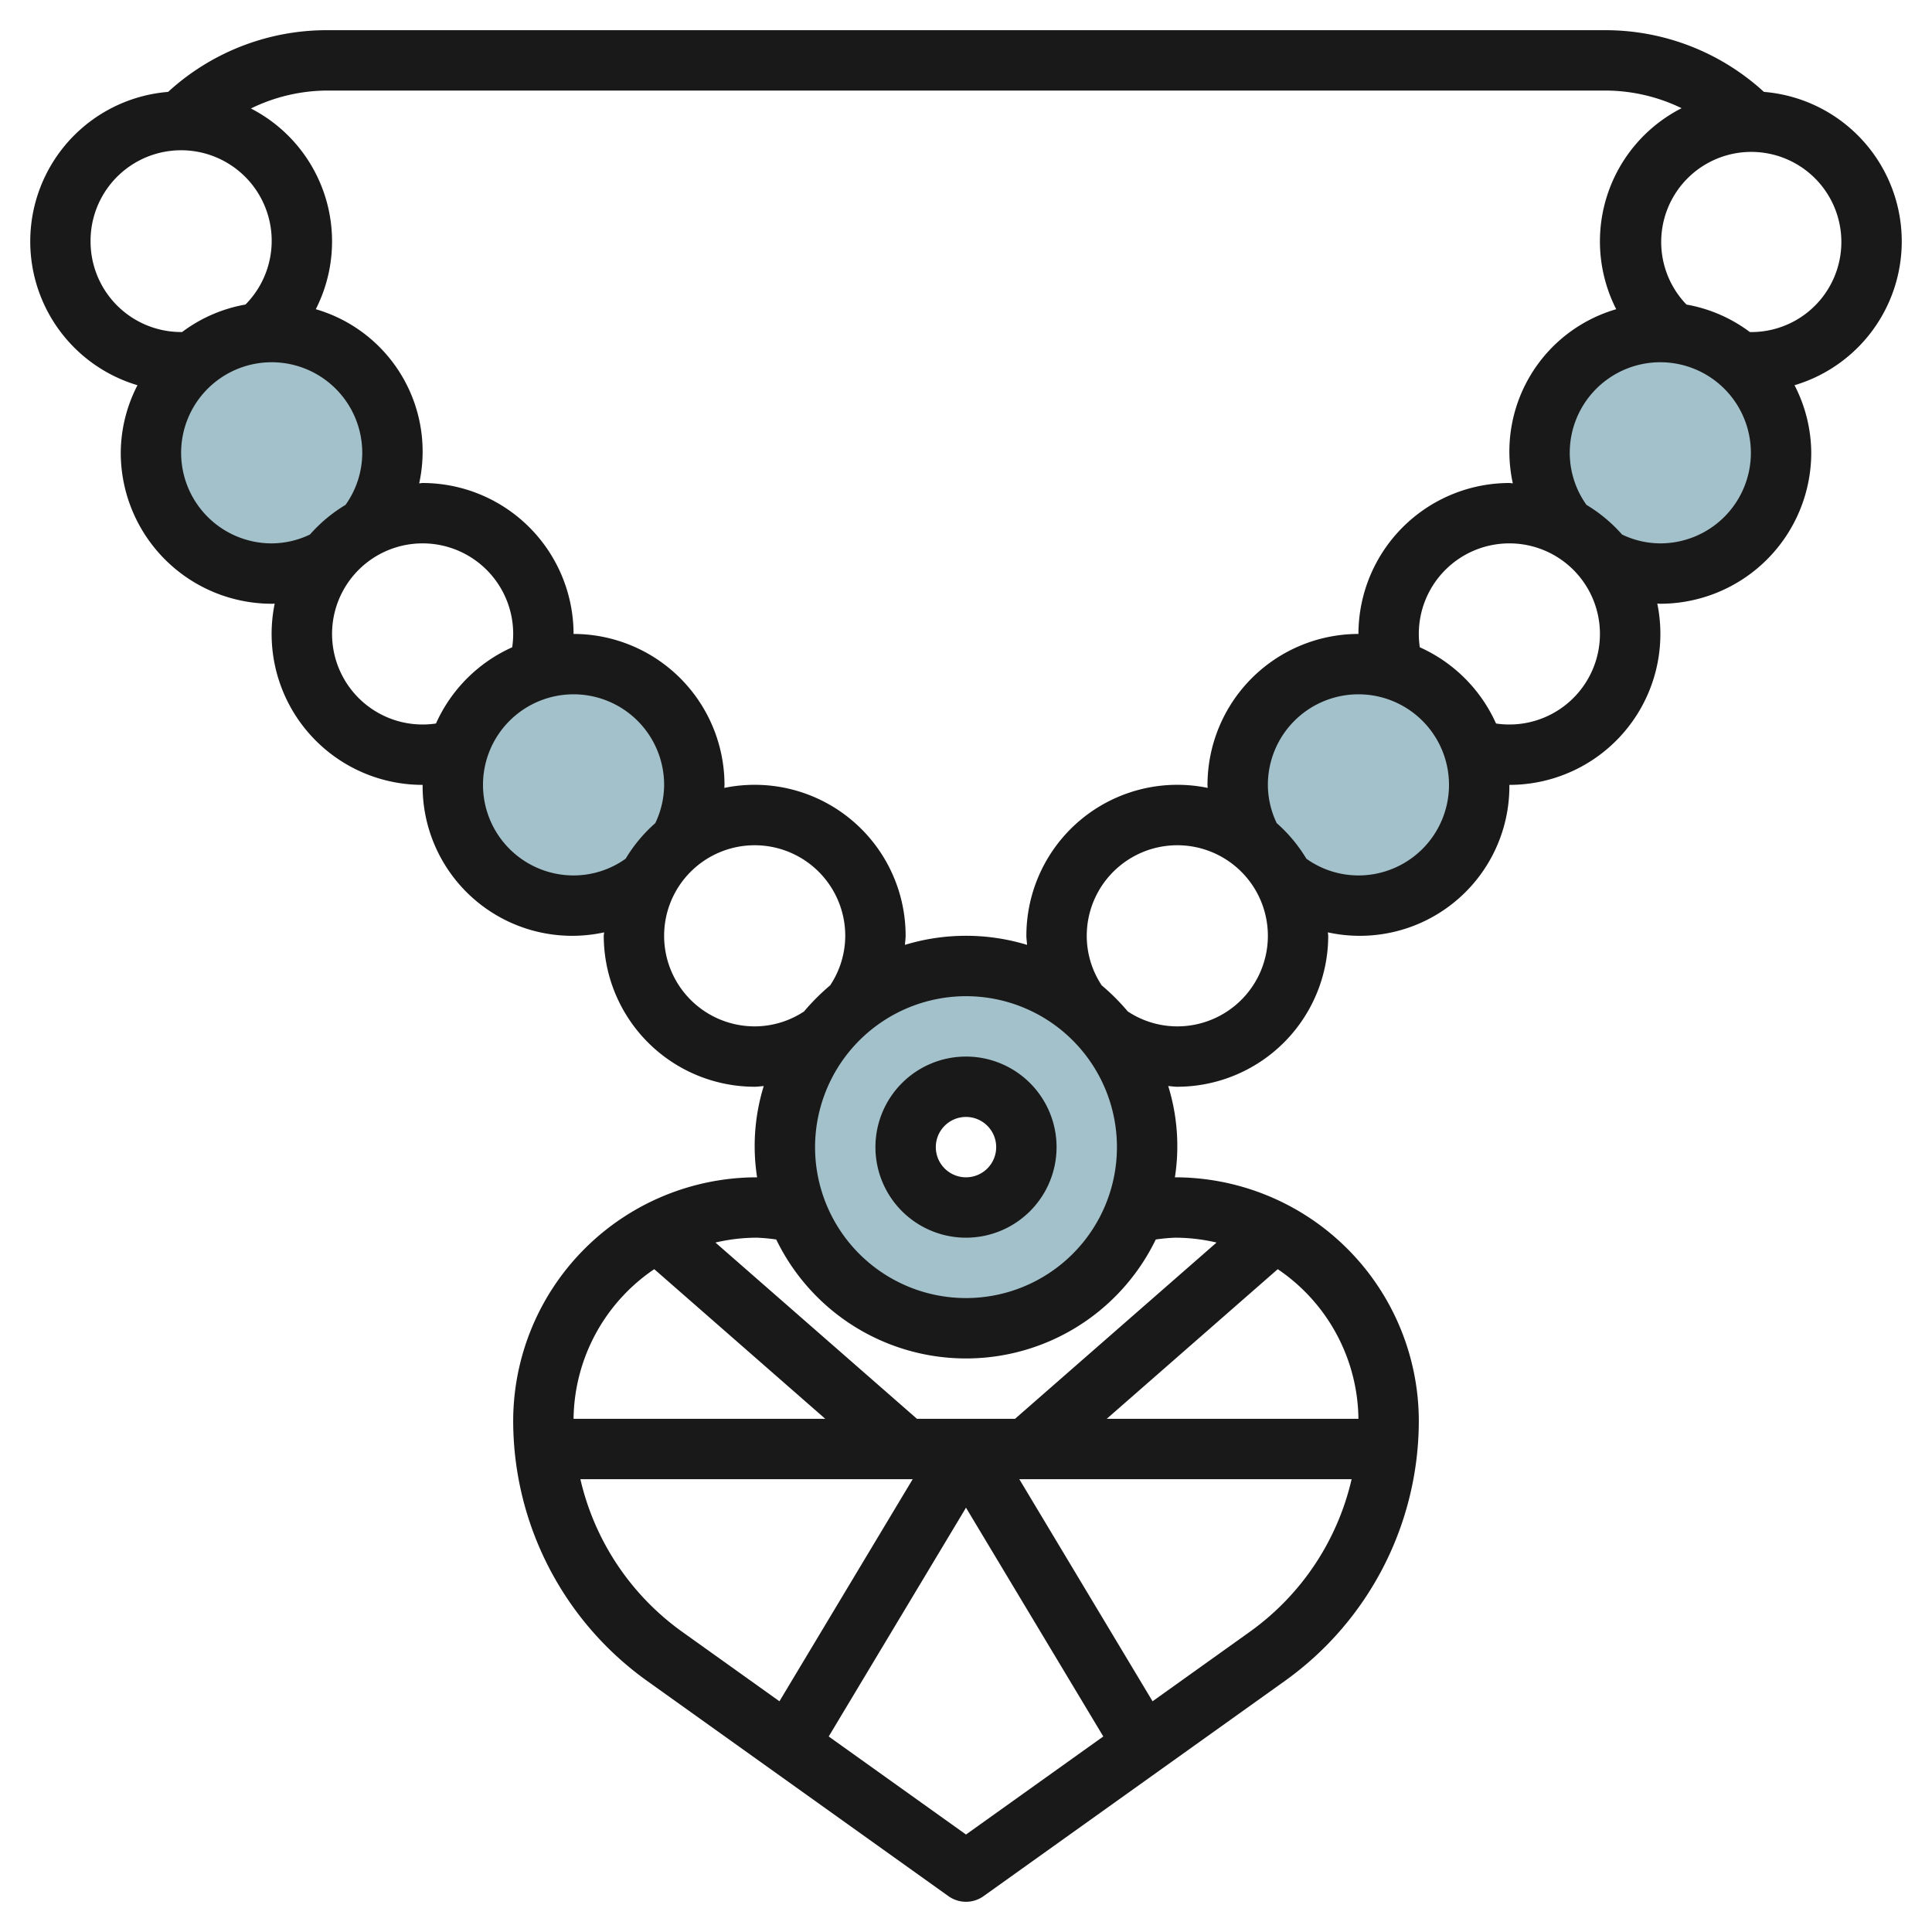
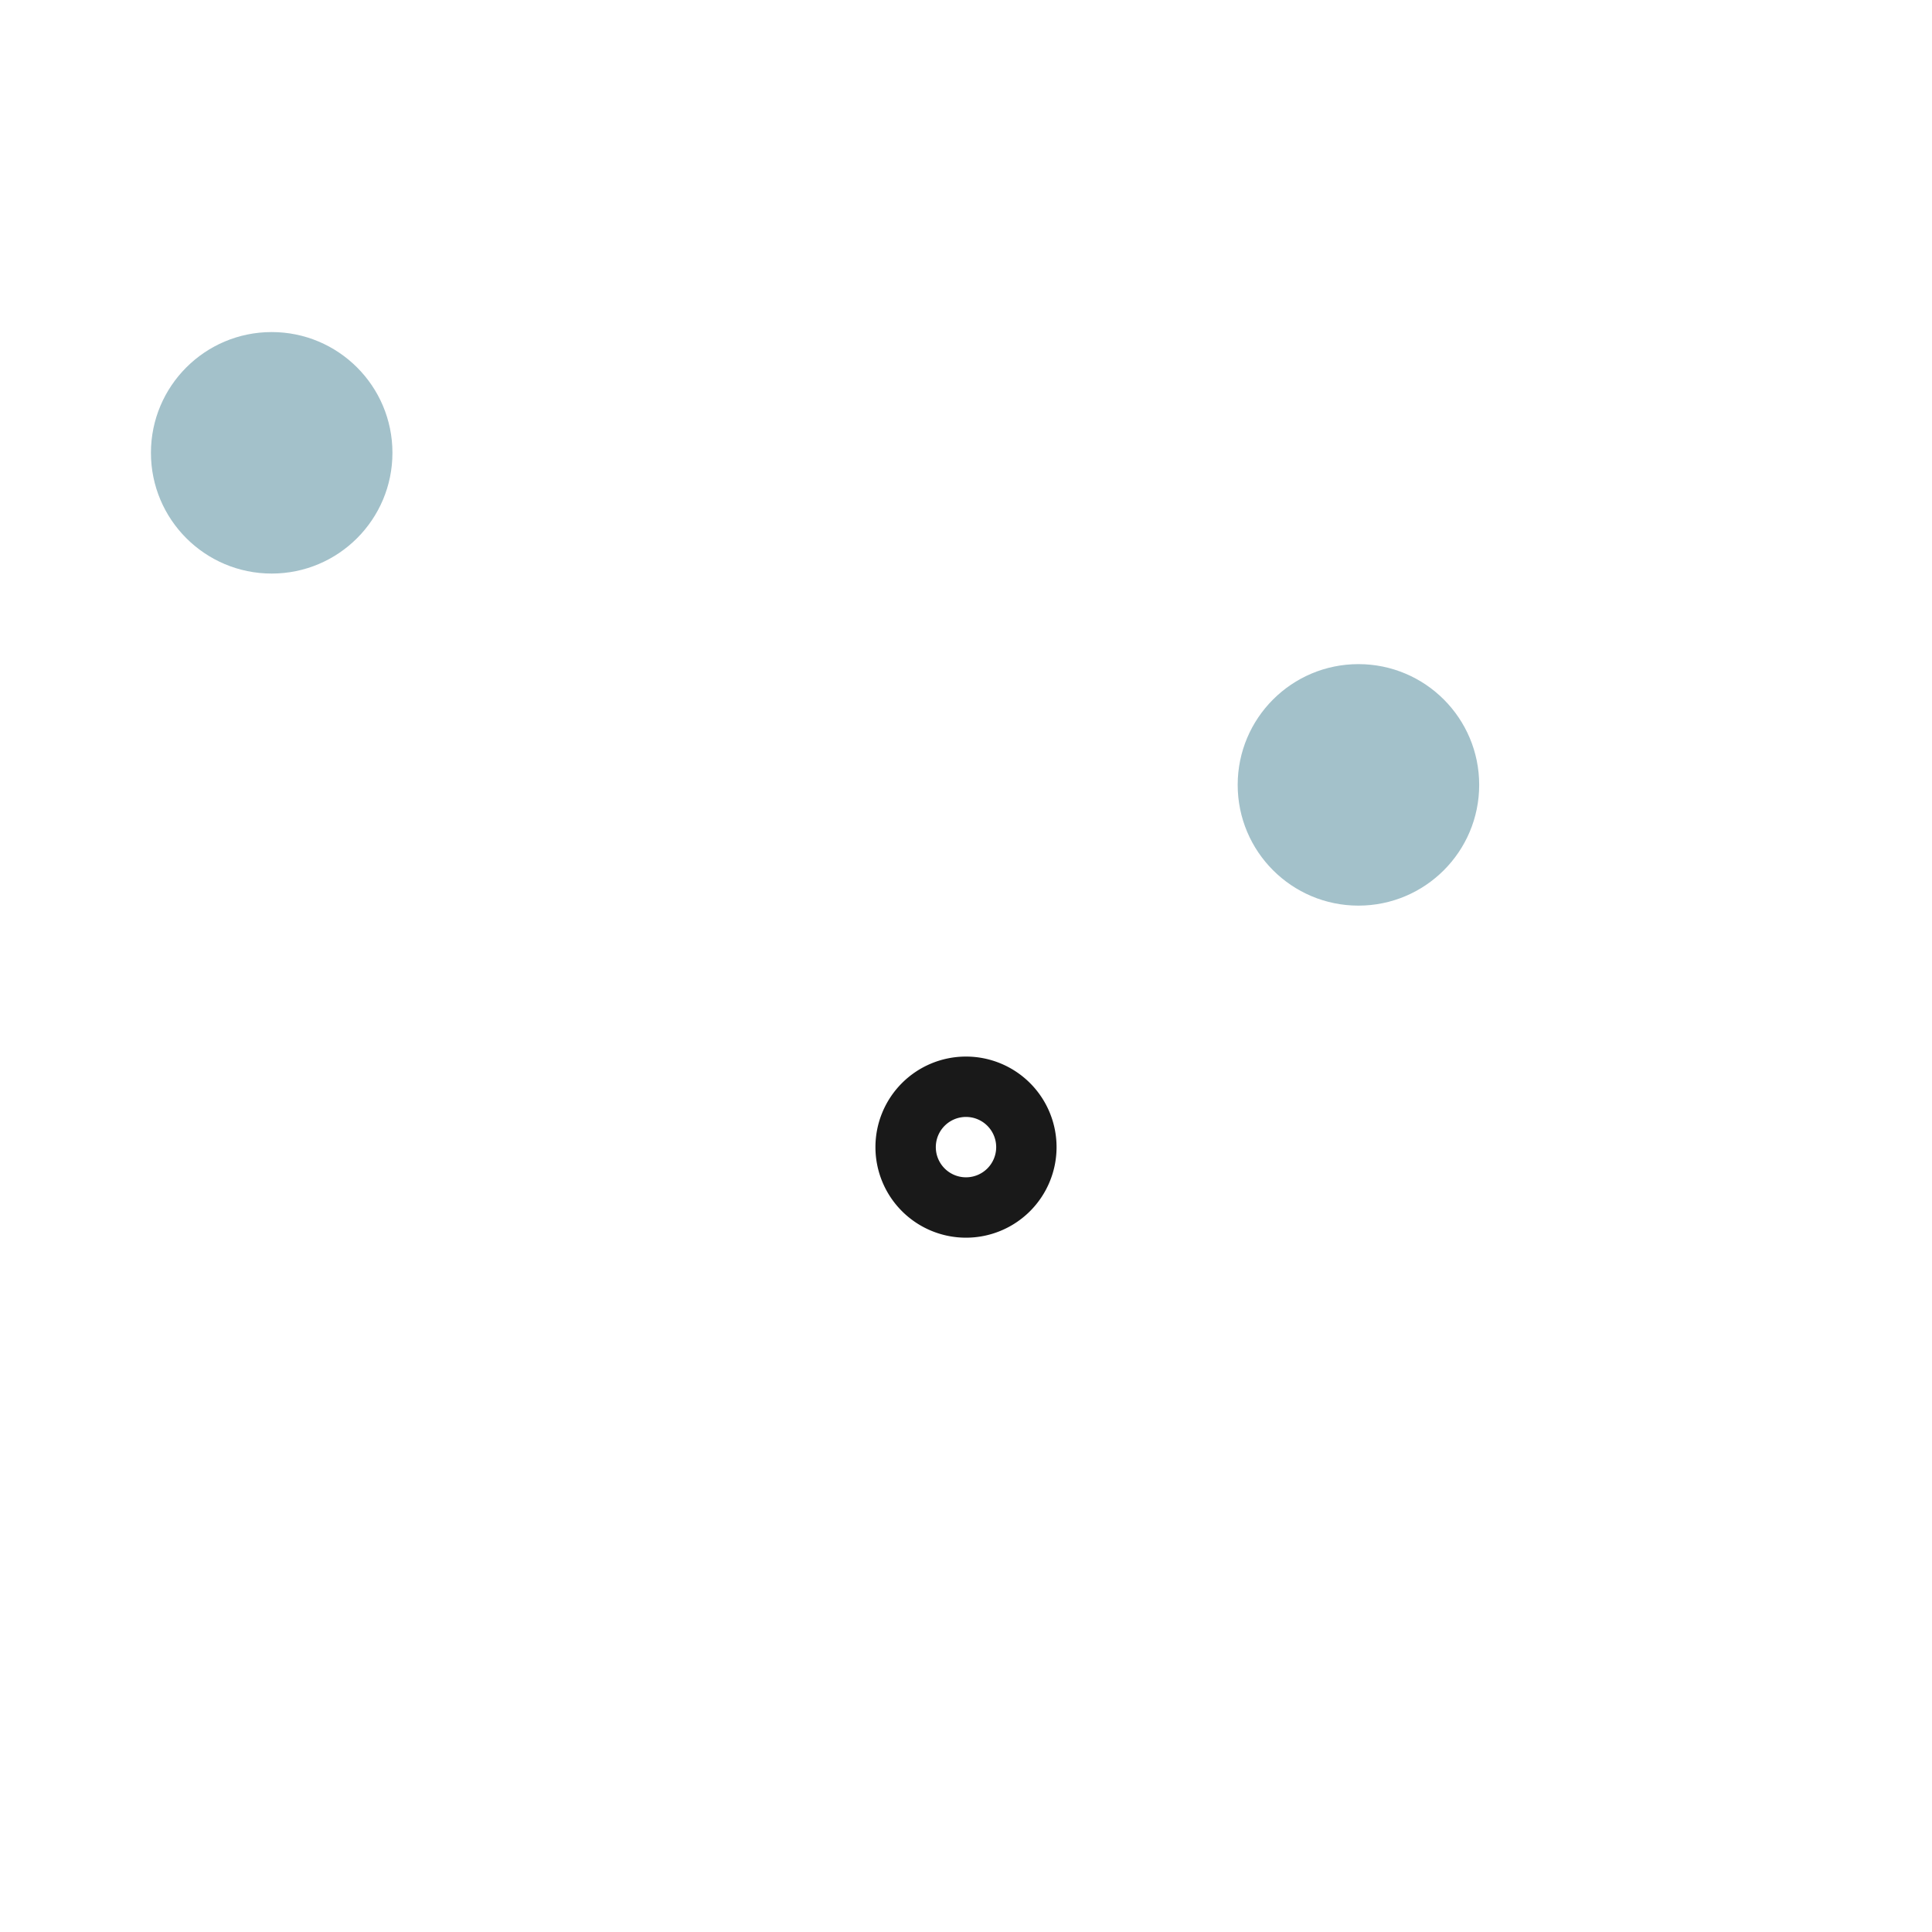
<svg xmlns="http://www.w3.org/2000/svg" id="Layer_3" data-name="Layer 3" viewBox="0 0 64 64" width="512" height="512">
-   <circle cx="55" cy="15" r="4" style="fill:#a3c1ca" />
  <circle cx="45" cy="26" r="4" style="fill:#a3c1ca" />
  <circle cx="9" cy="15" r="4" style="fill:#a3c1ca" />
-   <circle cx="19" cy="26" r="4" style="fill:#a3c1ca" />
-   <path d="M32,32a6,6,0,1,0,6,6A6,6,0,0,0,32,32Zm0,8a2,2,0,1,1,2-2A2,2,0,0,1,32,40Z" style="fill:#a3c1ca" />
  <path d="M32,41a3,3,0,1,0-3-3A3,3,0,0,0,32,41Zm0-4a1,1,0,1,1-1,1A1,1,0,0,1,32,37Z" style="fill:#191919" />
-   <path d="M58.432,3.044A7.766,7.766,0,0,0,53.171,1H10.829a7.779,7.779,0,0,0-5.26,2.044,4.97,4.97,0,0,0-1.015,9.717A4.93,4.93,0,0,0,4,15a5.006,5.006,0,0,0,5,5c.034,0,.068,0,.1-.006A5,5,0,0,0,14,26a4.954,4.954,0,0,0,6.011,4.886c0,.039-.011.075-.011.114a5.006,5.006,0,0,0,5,5c.1,0,.2-.017.3-.023A6.718,6.718,0,0,0,25.08,39h-.009A8.081,8.081,0,0,0,17,47.071a10.6,10.6,0,0,0,4.43,8.607l9.989,7.135a1,1,0,0,0,1.162,0l9.989-7.135A10.6,10.6,0,0,0,47,47.071,8.081,8.081,0,0,0,38.929,39H38.92a6.718,6.718,0,0,0-.221-3.023c.1.006.2.023.3.023a5.006,5.006,0,0,0,5-5c0-.039-.011-.075-.011-.114A4.954,4.954,0,0,0,50,26a5,5,0,0,0,4.9-6.006c.034,0,.068.006.1.006a5.006,5.006,0,0,0,5-5,4.93,4.93,0,0,0-.554-2.239,4.97,4.97,0,0,0-1.014-9.717ZM53.171,3a5.8,5.8,0,0,1,2.534.584,4.951,4.951,0,0,0-2.166,6.659,4.911,4.911,0,0,0-3.425,5.768c-.039,0-.075-.011-.114-.011a5.006,5.006,0,0,0-5,5,5.006,5.006,0,0,0-5,5c0,.034.005.068.006.1A5,5,0,0,0,34,31c0,.1.017.2.023.3a6.949,6.949,0,0,0-4.046,0c.006-.1.023-.2.023-.3a5,5,0,0,0-6.006-4.9c0-.034.006-.068.006-.1a5.006,5.006,0,0,0-5-5,5.006,5.006,0,0,0-5-5c-.039,0-.075.011-.114.011a4.911,4.911,0,0,0-3.425-5.768A4.95,4.95,0,0,0,8.312,3.594,5.786,5.786,0,0,1,10.829,3ZM32,33a5,5,0,1,1-5,5A5.006,5.006,0,0,1,32,33ZM3,8a3,3,0,1,1,5.132,2.088,4.928,4.928,0,0,0-2.1.911H6A3,3,0,0,1,3,8ZM9,18a3,3,0,1,1,3-3,2.971,2.971,0,0,1-.554,1.725,4.993,4.993,0,0,0-1.179.982A2.953,2.953,0,0,1,9,18Zm5,6a3,3,0,1,1,3-3,2.959,2.959,0,0,1-.033.442,5.016,5.016,0,0,0-2.525,2.525A2.969,2.969,0,0,1,14,24Zm5,5a3,3,0,1,1,3-3,2.963,2.963,0,0,1-.292,1.266,5,5,0,0,0-.983,1.18A2.969,2.969,0,0,1,19,29Zm6,5a3,3,0,1,1,3-3,2.973,2.973,0,0,1-.5,1.641,7.2,7.2,0,0,0-.864.864A2.973,2.973,0,0,1,25,34Zm-3.327,8.043L27.338,47H19A6.068,6.068,0,0,1,21.673,42.043ZM19.226,49H30.234L25.82,56.357l-3.228-2.306A8.586,8.586,0,0,1,19.226,49ZM32,60.771l-4.548-3.248L32,49.944l4.548,7.579Zm9.408-6.72L38.18,56.357,33.766,49H44.774A8.586,8.586,0,0,1,41.408,54.051ZM45,47H36.662l5.665-4.957A6.068,6.068,0,0,1,45,47Zm-6.067-6a6.038,6.038,0,0,1,1.367.161L33.624,47H30.376L23.7,41.161A6.038,6.038,0,0,1,25.071,41a6.05,6.05,0,0,1,.643.06,6.984,6.984,0,0,0,12.572,0A6.05,6.05,0,0,1,38.929,41ZM39,34a2.973,2.973,0,0,1-1.641-.495,7.2,7.2,0,0,0-.864-.864A2.973,2.973,0,0,1,36,31a3,3,0,1,1,3,3Zm6-5a2.969,2.969,0,0,1-1.725-.554,5,5,0,0,0-.983-1.18A2.963,2.963,0,0,1,42,26a3,3,0,1,1,3,3Zm5-5a2.969,2.969,0,0,1-.442-.033,5.016,5.016,0,0,0-2.525-2.525A2.959,2.959,0,0,1,47,21a3,3,0,1,1,3,3Zm5-6a2.953,2.953,0,0,1-1.267-.293,4.993,4.993,0,0,0-1.179-.982A2.971,2.971,0,0,1,52,15a3,3,0,1,1,3,3Zm3-7h-.033a4.928,4.928,0,0,0-2.1-.911A2.984,2.984,0,1,1,58,11Z" style="fill:#191919" />
</svg>